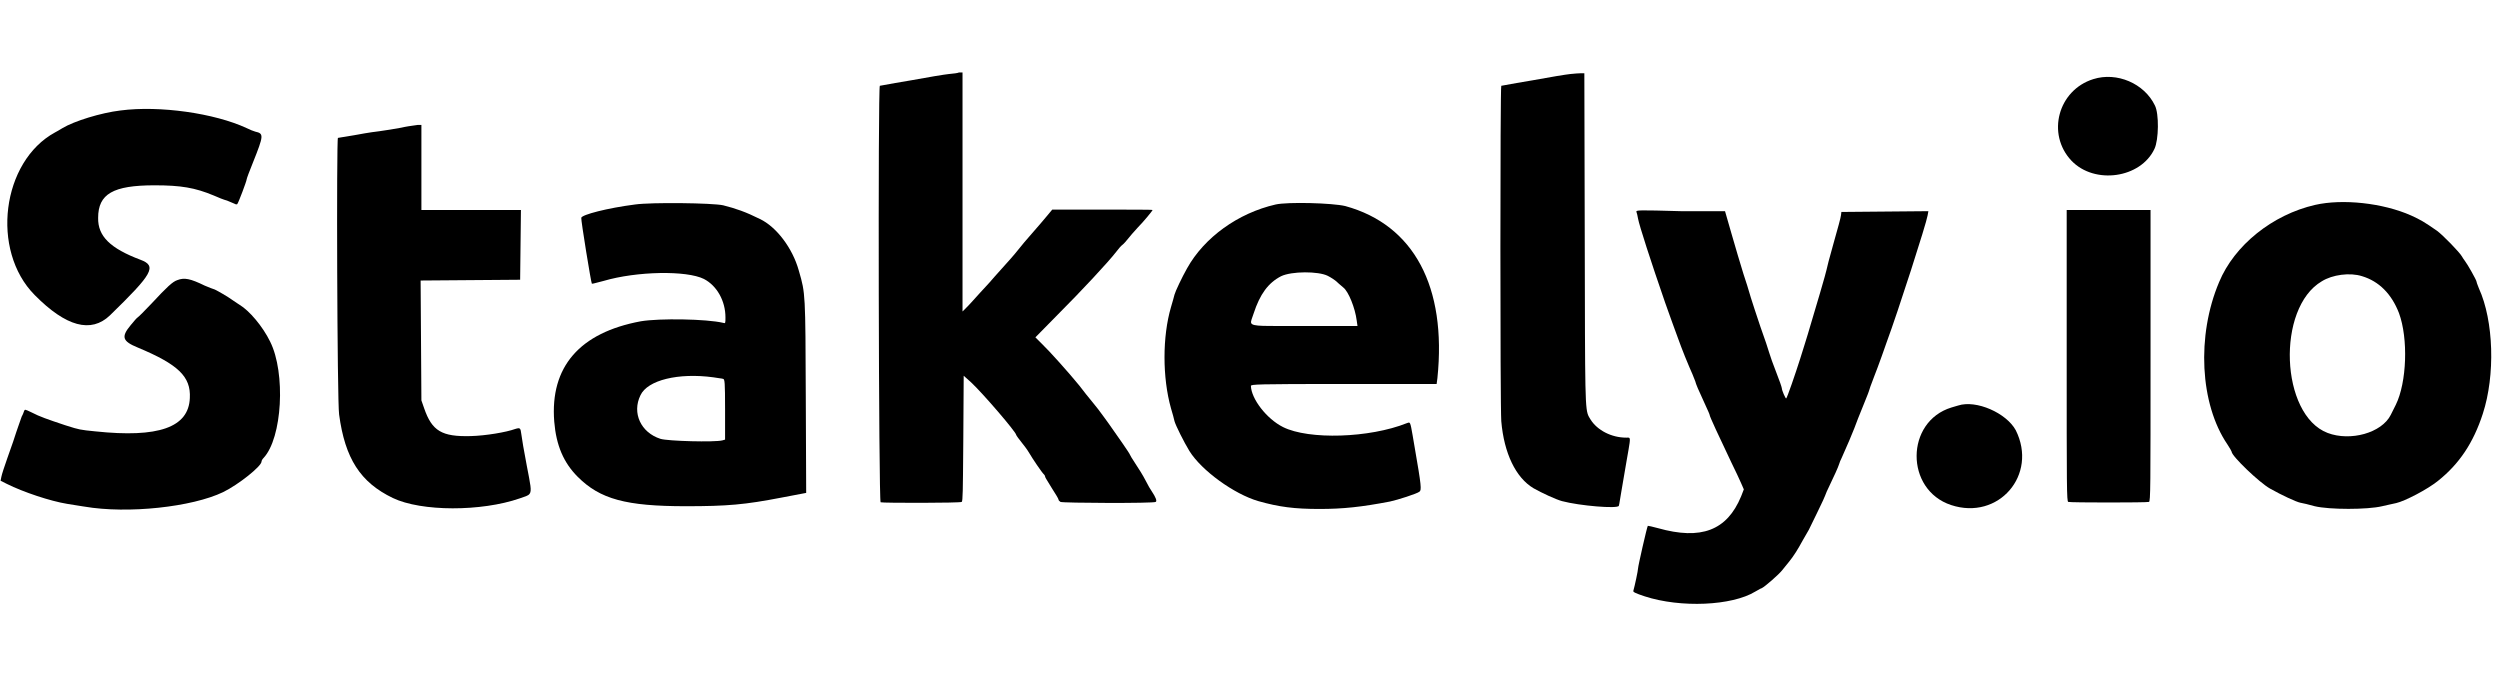
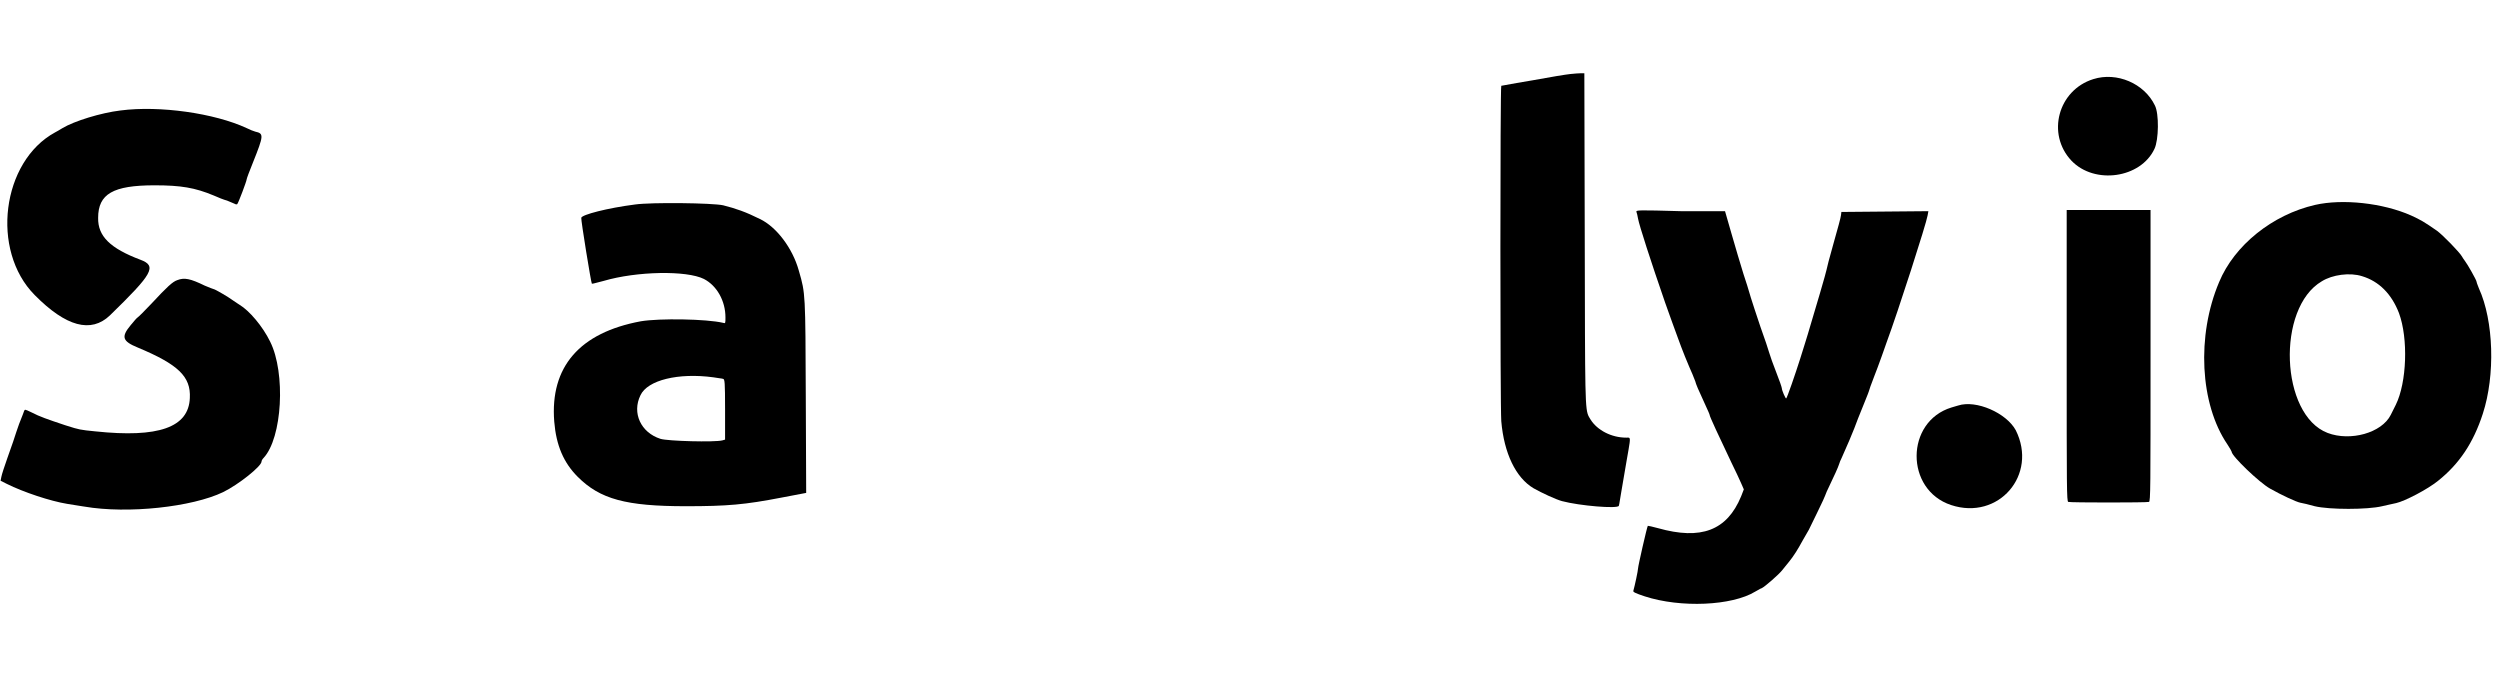
<svg xmlns="http://www.w3.org/2000/svg" width="207" height="56" viewBox="0 0 207 56" fill="none">
-   <path d="M75.447 6.649C76.842 6.389 78.237 6.162 78.561 6.13C78.593 6.127 78.626 6.123 78.659 6.12C78.96 6.091 79.288 6.058 79.405 6H79.697V25.791L80.118 25.369C80.265 25.222 80.507 24.953 80.756 24.676C80.892 24.524 81.031 24.371 81.157 24.233C81.238 24.145 81.329 24.046 81.425 23.942C81.751 23.59 82.132 23.179 82.357 22.903C83.59 21.54 84.012 21.054 84.239 20.762C84.369 20.599 84.628 20.275 84.823 20.048C85.115 19.709 85.374 19.412 85.606 19.145C86.019 18.671 86.349 18.292 86.639 17.939L87.126 17.355H91.279C93.582 17.355 95.432 17.355 95.432 17.388C95.432 17.453 94.653 18.393 94.199 18.848C94.146 18.913 94.062 19.006 93.964 19.112C93.822 19.268 93.653 19.453 93.518 19.626C93.29 19.918 93.031 20.21 92.934 20.275C92.836 20.34 92.609 20.599 92.415 20.859C91.766 21.703 89.527 24.103 87.613 26.018L85.731 27.932L86.25 28.451C86.867 29.035 88.521 30.884 89.365 31.922C89.657 32.312 90.176 32.961 90.5 33.35C90.825 33.739 91.117 34.128 91.182 34.226C91.216 34.26 91.303 34.383 91.421 34.549C91.528 34.699 91.659 34.884 91.798 35.069C92.447 35.978 93.55 37.567 93.55 37.632C93.55 37.665 93.745 37.989 94.004 38.379C94.264 38.768 94.653 39.384 94.848 39.774C95.042 40.163 95.269 40.552 95.367 40.682C95.691 41.169 95.821 41.493 95.691 41.558C95.529 41.688 88.002 41.655 87.808 41.558C87.71 41.493 87.645 41.428 87.645 41.363C87.645 41.298 87.386 40.877 87.094 40.422C87 40.267 86.91 40.121 86.831 39.993C86.662 39.72 86.542 39.526 86.542 39.482C86.542 39.449 86.51 39.352 86.445 39.287C86.283 39.157 85.439 37.892 85.277 37.6C85.212 37.47 84.953 37.081 84.66 36.724C84.368 36.367 84.141 36.043 84.141 36.01C84.141 35.783 81.384 32.571 80.41 31.663L79.794 31.111L79.762 36.302C79.759 36.65 79.756 36.976 79.754 37.282C79.728 40.519 79.721 41.499 79.632 41.558C79.502 41.655 73.111 41.655 72.916 41.59C72.754 41.526 72.689 7.103 72.851 7.103C72.861 7.103 72.983 7.081 73.188 7.043C73.638 6.961 74.489 6.805 75.447 6.649Z" fill="black" />
  <path d="M126.902 6.649C128.297 6.389 129.692 6.162 130.016 6.13C130.341 6.097 130.73 6.065 130.892 6.065H131.184L131.217 19.756C131.246 33.087 131.223 33.91 131.569 34.523C131.609 34.594 131.653 34.661 131.703 34.745C132.255 35.621 133.423 36.237 134.656 36.237C134.771 36.237 134.853 36.223 134.901 36.256C135.014 36.336 134.939 36.682 134.688 38.119C134.593 38.653 134.486 39.289 134.395 39.834C134.331 40.215 134.274 40.552 134.234 40.779C134.197 40.99 134.164 41.191 134.137 41.363C134.092 41.641 134.059 41.842 134.039 41.882C133.942 42.142 130.795 41.882 129.335 41.493C128.848 41.363 127.648 40.812 126.967 40.422C125.507 39.547 124.533 37.535 124.306 34.875C124.209 33.577 124.209 7.103 124.306 7.103C124.317 7.103 124.438 7.081 124.643 7.043C125.093 6.961 125.944 6.805 126.902 6.649Z" fill="black" />
-   <path d="M31.616 10.834C31.907 10.802 32.654 10.672 33.205 10.575C33.619 10.477 34.069 10.416 34.35 10.378C34.444 10.366 34.519 10.355 34.568 10.347H34.892V17.388H43.133L43.068 23.163L34.827 23.227L34.892 33.155L35.119 33.804C35.768 35.686 36.579 36.172 38.98 36.108C40.245 36.075 41.932 35.783 42.646 35.523C43.068 35.394 43.1 35.426 43.165 35.945C43.198 36.237 43.392 37.405 43.62 38.573C43.918 40.127 44.046 40.641 43.845 40.896C43.718 41.057 43.462 41.116 43.036 41.266C39.856 42.369 34.892 42.369 32.524 41.233C29.831 39.936 28.566 37.957 28.079 34.323C27.917 33.285 27.852 11.418 27.982 11.418C27.994 11.418 28.088 11.401 28.244 11.374C28.523 11.325 28.998 11.242 29.539 11.159C30.383 10.996 31.323 10.867 31.616 10.834Z" fill="black" />
  <path fill-rule="evenodd" clip-rule="evenodd" d="M48.129 18.037C48.162 17.777 50.303 17.225 52.574 16.933C53.937 16.739 58.998 16.804 59.874 16.998C60.912 17.258 61.755 17.55 62.923 18.134C64.286 18.783 65.616 20.535 66.135 22.384C66.145 22.419 66.156 22.454 66.165 22.488C66.687 24.295 66.688 24.297 66.719 32.863L66.752 40.812L64.708 41.201C61.691 41.785 60.231 41.915 56.792 41.915C51.828 41.915 49.687 41.331 47.837 39.482C46.669 38.314 46.053 36.886 45.891 34.907C45.534 30.365 47.999 27.542 53.061 26.602C54.618 26.342 58.511 26.407 59.874 26.731C60.068 26.796 60.068 26.764 60.068 26.277C60.068 24.915 59.355 23.649 58.284 23.098C56.856 22.384 52.736 22.449 49.978 23.26C49.821 23.299 49.672 23.339 49.54 23.374C49.239 23.454 49.028 23.51 49.005 23.487C48.94 23.422 48.097 18.231 48.129 18.037ZM59.538 31.313C59.396 31.294 59.226 31.271 59.063 31.241C56.175 30.852 53.612 31.468 53.028 32.733C52.314 34.193 53.061 35.816 54.683 36.335C55.299 36.529 59.192 36.627 59.809 36.464L60.036 36.4V33.901C60.036 31.598 60.004 31.403 59.874 31.371C59.839 31.353 59.708 31.335 59.538 31.313Z" fill="black" />
-   <path fill-rule="evenodd" clip-rule="evenodd" d="M98.287 22.222C99.714 19.659 102.504 17.647 105.619 16.933C106.625 16.706 110.323 16.804 111.394 17.063C117.071 18.62 119.797 23.747 119.018 31.306L118.953 31.793H111.264C103.997 31.793 103.575 31.825 103.575 31.955C103.607 33.025 104.873 34.68 106.235 35.361C108.377 36.432 113.405 36.27 116.487 35.037C116.574 35.011 116.633 34.98 116.681 34.993C116.81 35.028 116.851 35.386 117.136 37.048C117.688 40.228 117.72 40.585 117.526 40.714C117.331 40.877 115.709 41.396 115.092 41.526C112.724 41.98 111.199 42.142 109.253 42.142C107.176 42.142 105.911 41.98 104.191 41.493C102.18 40.909 99.487 38.962 98.481 37.34C98.027 36.594 97.346 35.231 97.249 34.875C97.216 34.712 97.086 34.226 96.957 33.804C96.243 31.273 96.243 27.867 96.957 25.434C97.086 25.012 97.216 24.525 97.249 24.395C97.313 24.136 97.865 22.968 98.287 22.222ZM110.713 23.357C110.55 23.195 110.193 22.968 109.934 22.838C109.155 22.449 106.949 22.449 106.073 22.871C105.003 23.422 104.321 24.363 103.802 25.953C103.68 26.354 103.534 26.602 103.602 26.755C103.732 27.047 104.643 26.991 107.987 26.991H112.4L112.335 26.537C112.205 25.498 111.653 24.136 111.232 23.811C111.189 23.769 111.116 23.708 111.033 23.639C110.926 23.55 110.804 23.449 110.713 23.357Z" fill="black" />
  <path d="M135.629 18.101C135.597 17.874 135.532 17.647 135.499 17.55C135.434 17.388 135.662 17.388 139.165 17.485H142.832L143.383 19.399C143.675 20.437 144.129 21.93 144.356 22.676C144.571 23.294 144.786 24.024 144.909 24.44C144.935 24.526 144.956 24.599 144.973 24.655C145.07 24.979 145.427 26.05 145.751 27.023C146.108 27.997 146.433 29.002 146.498 29.23C146.563 29.457 146.822 30.203 147.082 30.852C147.341 31.5 147.536 32.084 147.536 32.149C147.536 32.312 147.828 32.993 147.893 32.993C147.958 32.993 148.671 30.916 149.061 29.684C149.158 29.392 149.29 28.959 149.423 28.527C149.511 28.239 149.599 27.951 149.677 27.705C150.326 25.563 151.234 22.449 151.234 22.352C151.234 22.287 151.494 21.281 151.818 20.145C152.143 19.01 152.435 17.939 152.435 17.809L152.467 17.55L159.67 17.485L159.605 17.842C159.507 18.491 157.172 25.758 156.198 28.386C156.137 28.555 156.068 28.754 156.002 28.944C155.929 29.154 155.86 29.353 155.809 29.489C155.782 29.561 155.743 29.669 155.695 29.802C155.568 30.152 155.38 30.674 155.192 31.144C154.933 31.793 154.738 32.377 154.738 32.409C154.738 32.432 154.618 32.73 154.453 33.141C154.391 33.295 154.322 33.465 154.252 33.642C153.992 34.258 153.668 35.102 153.538 35.459C153.311 36.043 153.019 36.724 152.5 37.892C152.402 38.087 152.305 38.314 152.273 38.443C152.208 38.67 151.851 39.449 151.461 40.26C151.332 40.52 151.169 40.877 151.105 41.071C151.059 41.209 150.883 41.575 150.68 41.995C150.596 42.169 150.508 42.351 150.423 42.531C150.131 43.148 149.839 43.732 149.774 43.861C149.745 43.92 149.682 44.027 149.603 44.158C149.51 44.316 149.394 44.511 149.288 44.705C149.093 45.062 148.834 45.516 148.704 45.711C148.684 45.74 148.662 45.774 148.638 45.81C148.505 46.011 148.317 46.297 148.152 46.489C148.001 46.665 147.831 46.88 147.702 47.044C147.664 47.091 147.63 47.134 147.601 47.171C147.309 47.56 146.141 48.566 145.881 48.696C145.802 48.715 145.686 48.784 145.563 48.856C145.485 48.902 145.405 48.95 145.33 48.987C143.416 50.156 139.165 50.35 136.181 49.377C135.402 49.117 135.207 49.02 135.24 48.923C135.37 48.468 135.629 47.236 135.629 47.073C135.629 46.879 136.375 43.602 136.44 43.537C136.473 43.537 136.829 43.602 137.284 43.732C140.852 44.737 142.994 43.926 144.162 41.104L144.389 40.52L144.162 40.001C144.032 39.709 143.675 38.93 143.351 38.281C142.312 36.108 141.566 34.485 141.566 34.388C141.566 34.323 141.404 33.966 141.209 33.544C140.593 32.214 140.431 31.825 140.366 31.565C140.355 31.537 140.34 31.499 140.321 31.451C140.233 31.225 140.067 30.8 139.879 30.397C139.652 29.878 139.36 29.132 139.198 28.71C139.132 28.525 139.038 28.274 138.935 27.998C138.787 27.599 138.618 27.147 138.484 26.764C138.371 26.439 138.241 26.083 138.127 25.77C138.014 25.458 137.916 25.19 137.868 25.044C136.7 21.67 135.726 18.653 135.629 18.101Z" fill="black" />
-   <path d="M12.539 25.142C13.836 23.747 14.291 23.325 14.68 23.195C15.264 22.968 15.751 23.065 16.951 23.649C17.34 23.811 17.665 23.941 17.697 23.941C17.795 23.941 18.963 24.622 19.255 24.85C19.341 24.915 19.485 25.008 19.629 25.102C19.701 25.149 19.774 25.196 19.839 25.239C20.65 25.726 21.753 27.023 22.369 28.289C23.667 30.884 23.375 36.27 21.818 37.924C21.72 38.022 21.655 38.151 21.655 38.216C21.655 38.606 19.741 40.13 18.476 40.747C15.913 41.98 10.592 42.564 6.991 41.947C6.924 41.937 6.851 41.926 6.775 41.914C6.371 41.852 5.864 41.775 5.563 41.72C4.168 41.493 1.93 40.747 0.567 40.066L0.048 39.806L0.113 39.482C0.145 39.287 0.373 38.606 0.6 37.957C0.655 37.798 0.718 37.62 0.784 37.434C0.989 36.858 1.223 36.2 1.346 35.783C1.427 35.552 1.509 35.315 1.581 35.106C1.681 34.816 1.762 34.58 1.8 34.485C1.897 34.323 1.962 34.128 1.995 34.031C2.054 33.882 2.087 33.897 2.519 34.102C2.557 34.12 2.599 34.14 2.644 34.161C3.26 34.485 3.909 34.712 5.369 35.199C5.447 35.224 5.52 35.247 5.588 35.268C6.515 35.561 6.631 35.597 7.899 35.718C13.123 36.27 15.621 35.394 15.718 32.961C15.816 31.176 14.745 30.17 11.403 28.775C10.138 28.256 10.008 27.899 10.819 26.926C11.079 26.602 11.338 26.31 11.403 26.277C11.468 26.245 11.987 25.726 12.539 25.142Z" fill="black" />
+   <path d="M12.539 25.142C13.836 23.747 14.291 23.325 14.68 23.195C15.264 22.968 15.751 23.065 16.951 23.649C17.34 23.811 17.665 23.941 17.697 23.941C17.795 23.941 18.963 24.622 19.255 24.85C19.341 24.915 19.485 25.008 19.629 25.102C19.701 25.149 19.774 25.196 19.839 25.239C20.65 25.726 21.753 27.023 22.369 28.289C23.667 30.884 23.375 36.27 21.818 37.924C21.72 38.022 21.655 38.151 21.655 38.216C21.655 38.606 19.741 40.13 18.476 40.747C15.913 41.98 10.592 42.564 6.991 41.947C6.924 41.937 6.851 41.926 6.775 41.914C6.371 41.852 5.864 41.775 5.563 41.72C4.168 41.493 1.93 40.747 0.567 40.066L0.048 39.806L0.113 39.482C0.145 39.287 0.373 38.606 0.6 37.957C0.655 37.798 0.718 37.62 0.784 37.434C0.989 36.858 1.223 36.2 1.346 35.783C1.427 35.552 1.509 35.315 1.581 35.106C1.897 34.323 1.962 34.128 1.995 34.031C2.054 33.882 2.087 33.897 2.519 34.102C2.557 34.12 2.599 34.14 2.644 34.161C3.26 34.485 3.909 34.712 5.369 35.199C5.447 35.224 5.52 35.247 5.588 35.268C6.515 35.561 6.631 35.597 7.899 35.718C13.123 36.27 15.621 35.394 15.718 32.961C15.816 31.176 14.745 30.17 11.403 28.775C10.138 28.256 10.008 27.899 10.819 26.926C11.079 26.602 11.338 26.31 11.403 26.277C11.468 26.245 11.987 25.726 12.539 25.142Z" fill="black" />
  <path d="M171.511 13.3C169.435 11.094 170.408 7.46 173.328 6.551C175.275 5.935 177.546 6.908 178.422 8.725C178.779 9.407 178.746 11.58 178.389 12.326C177.254 14.76 173.426 15.311 171.511 13.3Z" fill="black" />
  <path d="M5.174 10.607C6.147 10.023 8.354 9.342 9.976 9.147C13.22 8.725 17.762 9.374 20.422 10.607C20.682 10.737 21.006 10.867 21.136 10.899C21.85 11.061 21.85 11.191 20.942 13.462C20.65 14.176 20.422 14.792 20.422 14.857C20.422 14.987 19.741 16.804 19.644 16.901C19.611 16.933 19.514 16.933 19.417 16.869C19.374 16.854 19.301 16.822 19.21 16.781C19.093 16.729 18.947 16.664 18.8 16.609C18.541 16.544 18.054 16.349 17.697 16.187C16.14 15.538 14.972 15.344 12.798 15.344C9.359 15.344 8.126 16.057 8.126 18.037C8.094 19.561 9.132 20.567 11.63 21.508C13.025 22.027 12.636 22.676 9.1 26.115C7.542 27.607 5.466 27.056 2.871 24.428C-0.796 20.729 0.145 13.365 4.558 10.964C4.716 10.885 4.917 10.762 5.074 10.667C5.11 10.645 5.144 10.625 5.174 10.607Z" fill="black" />
  <path fill-rule="evenodd" clip-rule="evenodd" d="M183.743 23.357C185.008 20.308 188.155 17.777 191.691 16.966C193.962 16.447 197.304 16.804 199.64 17.842C200.418 18.199 200.71 18.361 201.781 19.107C202.268 19.464 203.663 20.892 203.857 21.248C203.903 21.339 203.98 21.445 204.044 21.534C204.072 21.573 204.097 21.608 204.117 21.638C204.279 21.832 205.058 23.195 205.058 23.325C205.058 23.372 205.11 23.507 205.176 23.678C205.201 23.74 205.227 23.807 205.253 23.876C206.485 26.569 206.615 31.079 205.577 34.258C204.798 36.659 203.63 38.411 201.878 39.806C201.002 40.52 199.121 41.493 198.407 41.655C198.298 41.673 198.086 41.722 197.841 41.779C197.65 41.823 197.438 41.872 197.239 41.915C196.039 42.207 192.859 42.207 191.659 41.915C191.205 41.785 190.653 41.655 190.458 41.623C190.134 41.558 188.934 41.006 187.96 40.455C187.084 39.968 184.781 37.762 184.781 37.405C184.781 37.373 184.619 37.081 184.424 36.789C182.153 33.447 181.861 27.802 183.743 23.357ZM198.634 25.92C198.018 24.331 196.979 23.292 195.584 22.87C194.579 22.546 193.119 22.741 192.243 23.292C188.479 25.498 188.804 34.355 192.729 35.848C194.611 36.562 197.207 35.848 197.953 34.355L198.375 33.512C199.283 31.663 199.413 28.029 198.634 25.92Z" fill="black" />
  <path d="M171.252 41.558C171.122 41.526 171.122 40.39 171.122 29.456V17.388H178.065V29.456C178.065 40.358 178.065 41.526 177.935 41.558C177.773 41.623 171.414 41.623 171.252 41.558Z" fill="black" />
  <path d="M161.986 33.62C162.066 33.595 162.121 33.577 162.135 33.577C163.628 33.09 166.126 34.193 166.904 35.621C168.754 39.319 165.477 43.115 161.551 41.818C157.723 40.552 157.755 34.907 161.584 33.739C161.732 33.702 161.88 33.654 161.986 33.62Z" fill="black" />
</svg>